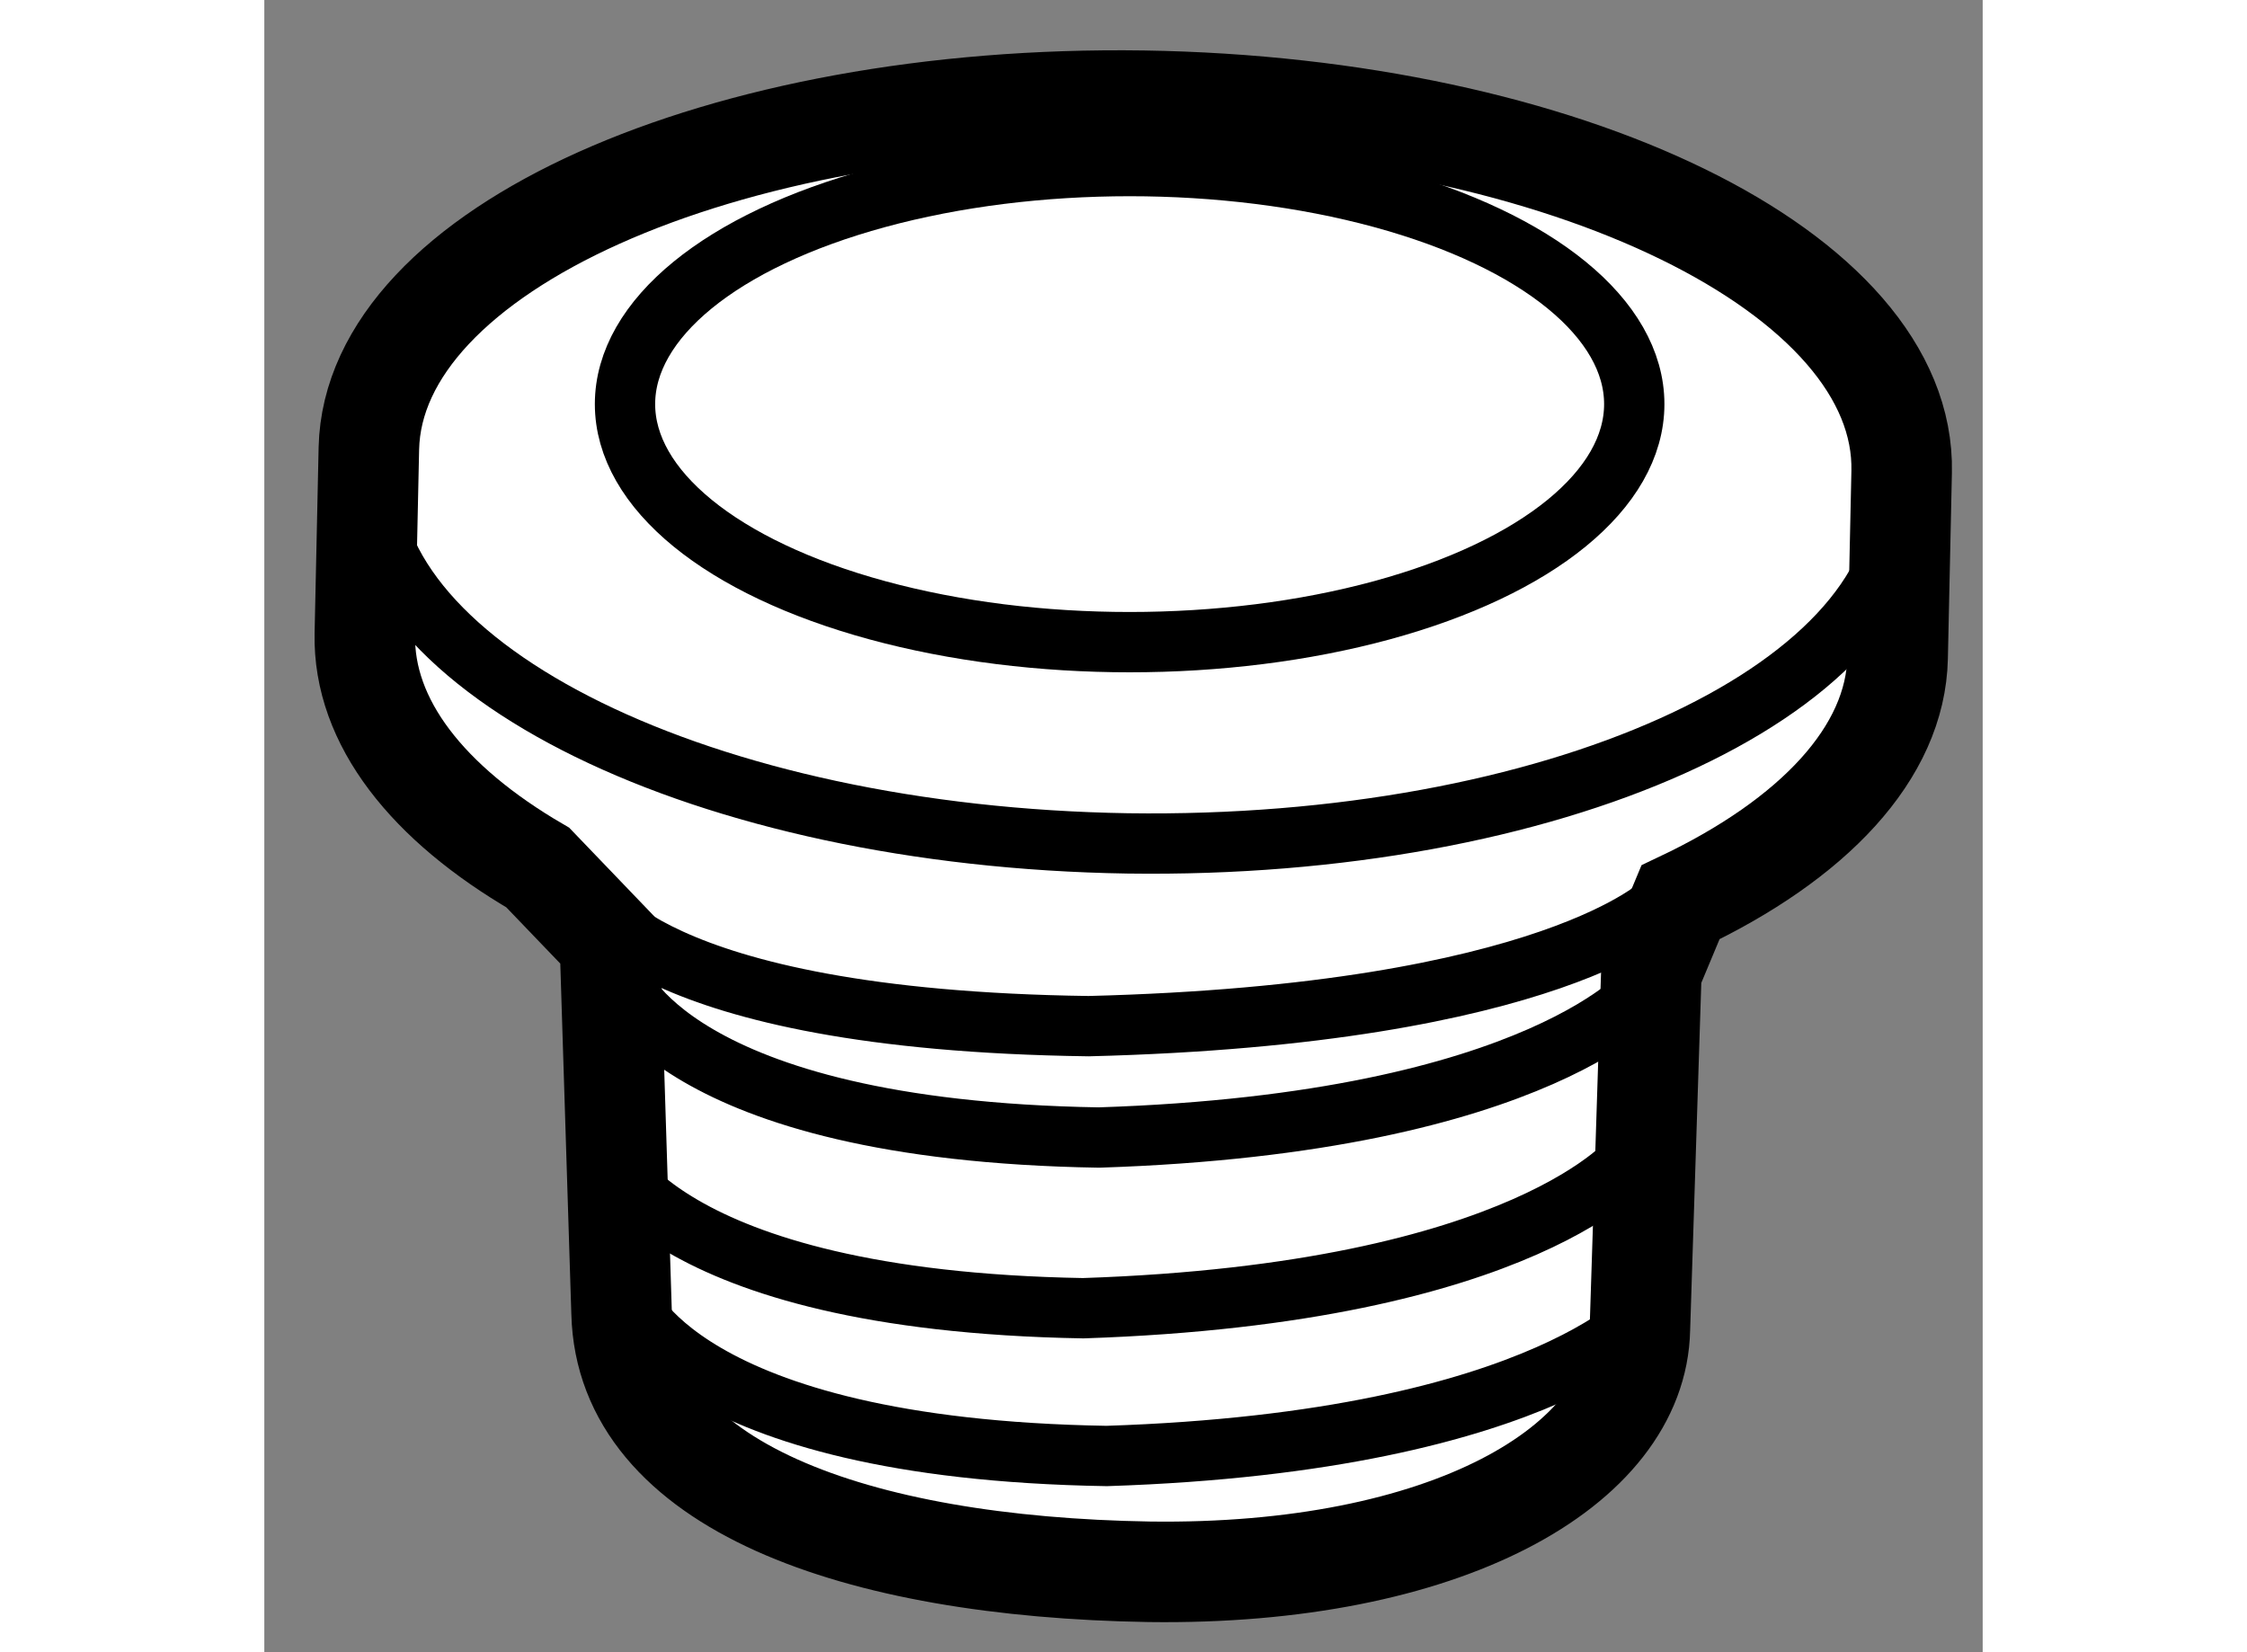
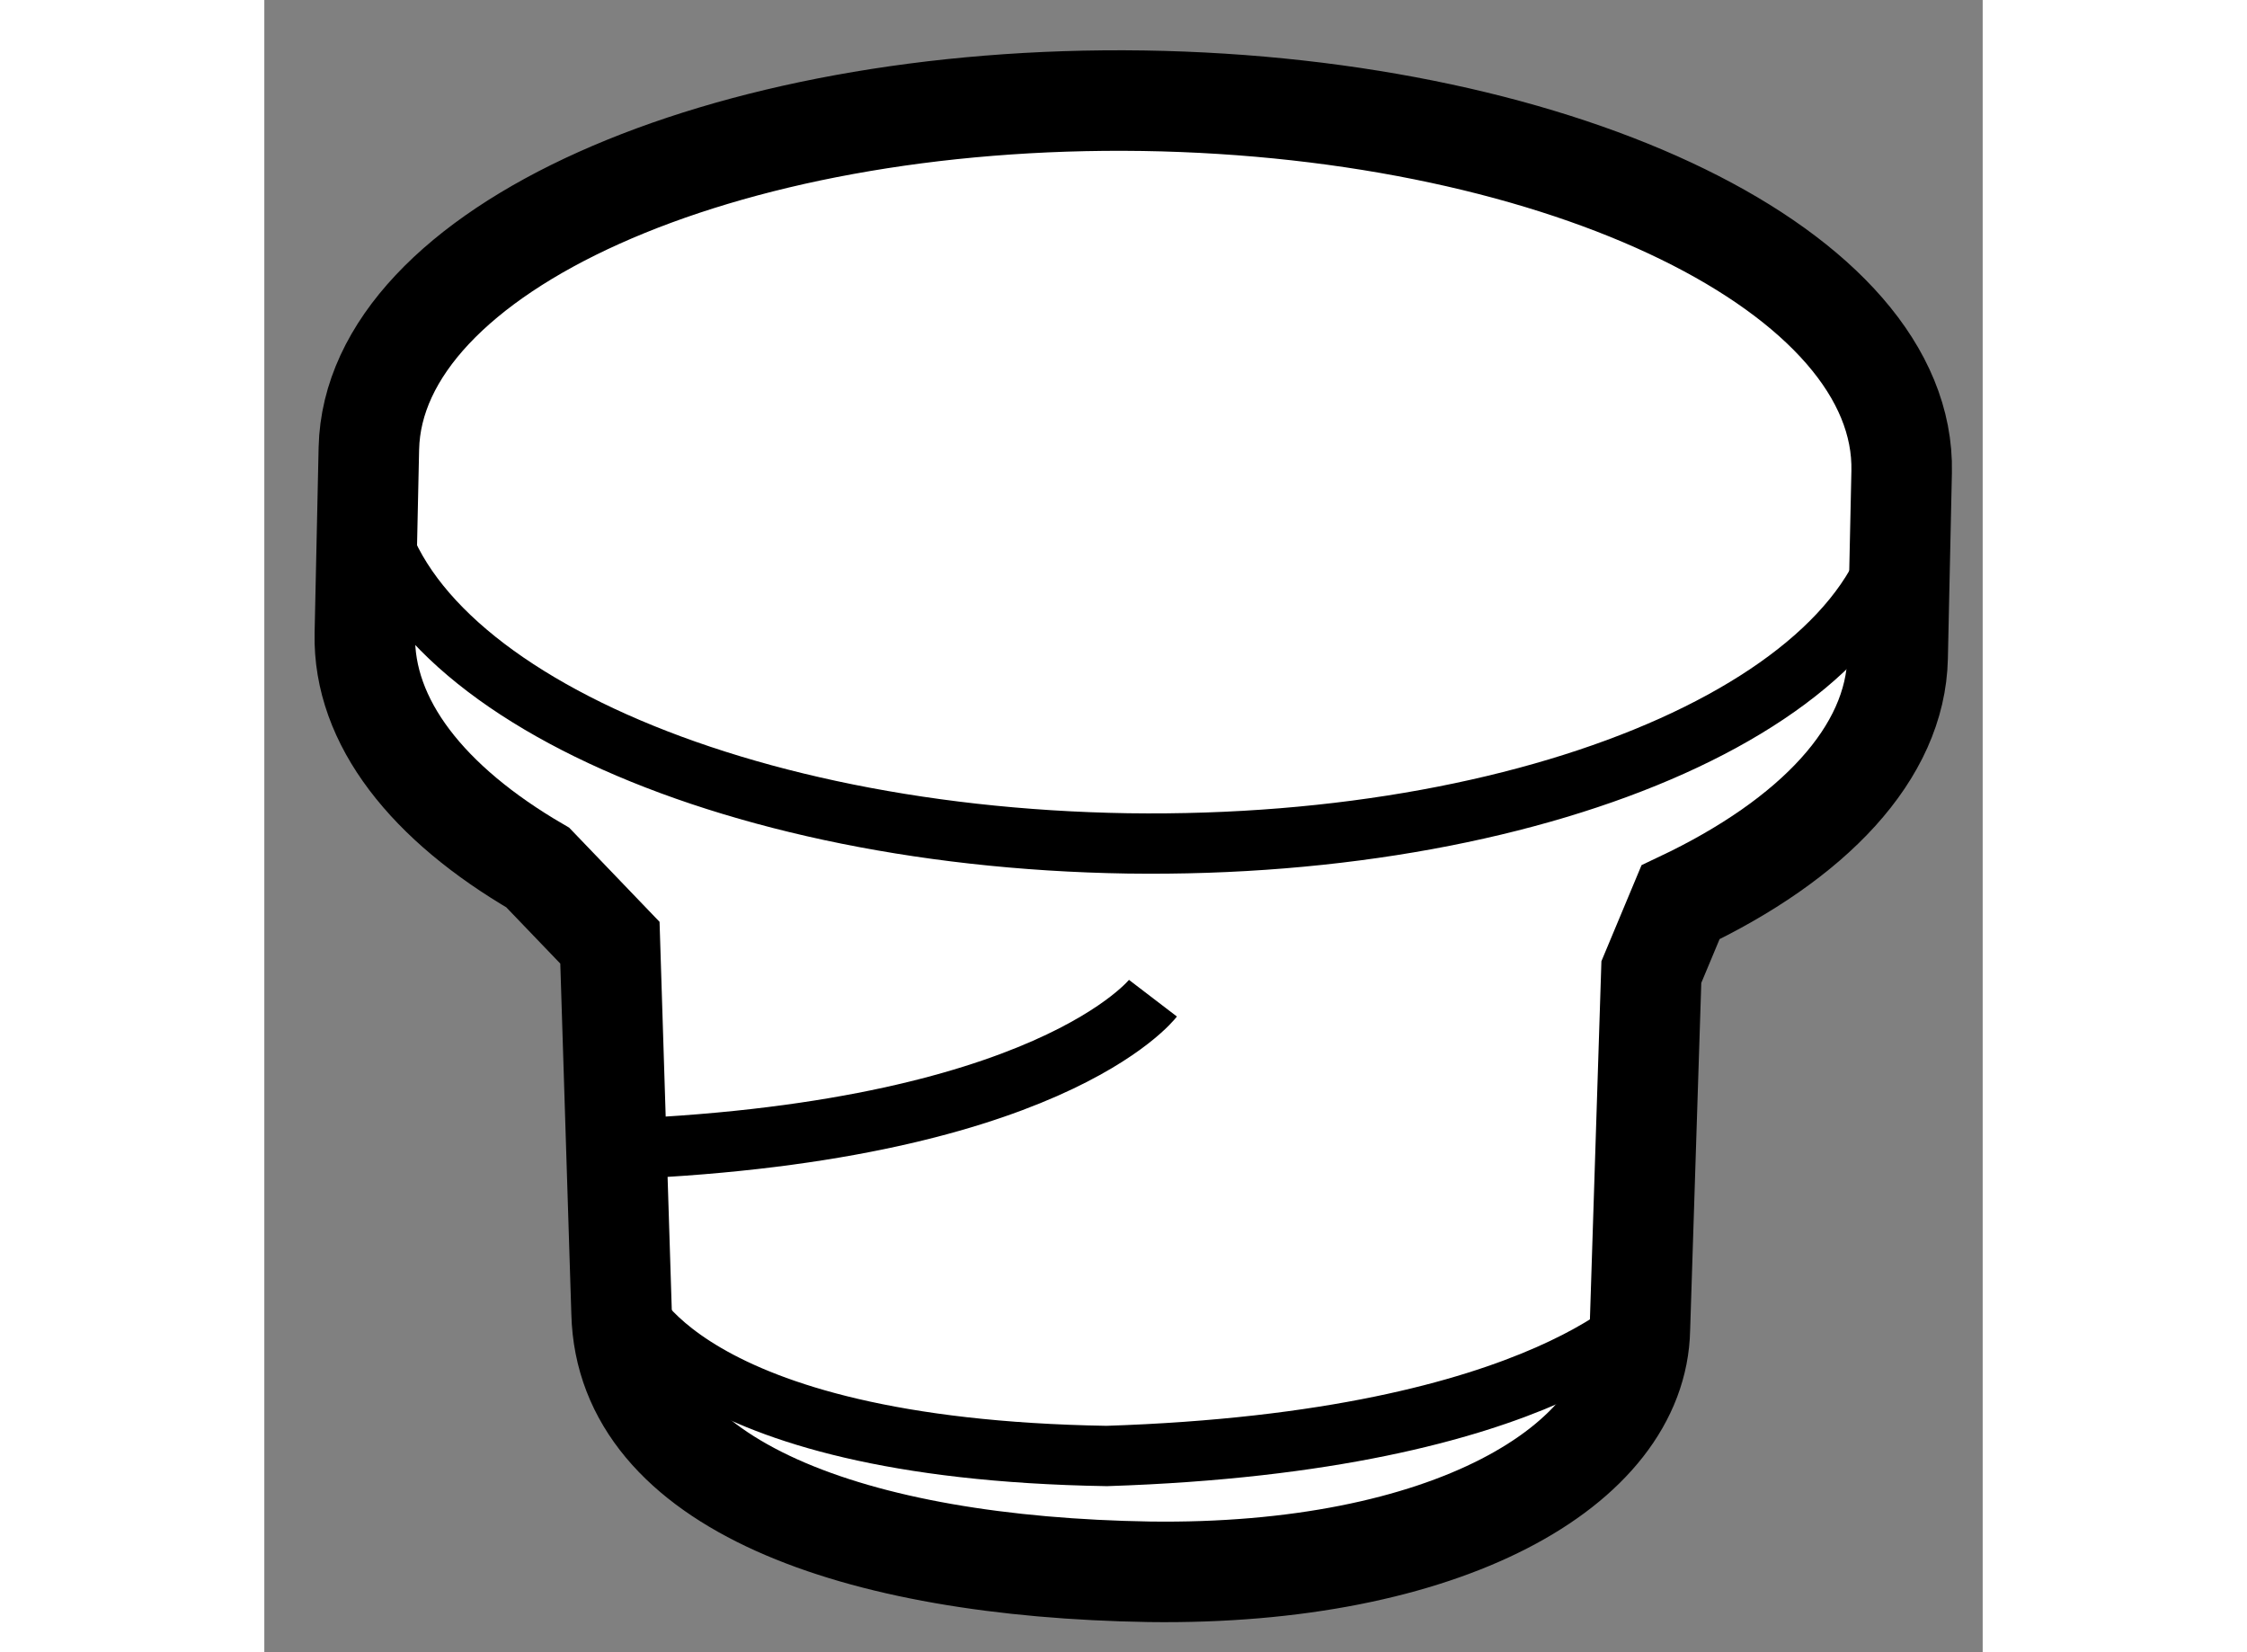
<svg xmlns="http://www.w3.org/2000/svg" version="1.1" x="0px" y="0px" width="244.8px" height="180px" viewBox="46.331 89.729 8.547 8.218" enable-background="new 0 0 244.8 180" xml:space="preserve">
  <rect x="46.331" y="89.729" width="8.547" height="8.218" fill="#808080" stroke="none" />
  <g>
    <path fill="#FFFFFF" stroke="#000000" stroke-width="0.5" d="M53.375,94.217c0.659-0.312,1.07-0.742,1.08-1.217l0.02-0.924        c0.022-0.989-1.667-1.813-3.772-1.846c-2.105-0.031-3.829,0.743-3.852,1.729l-0.02,0.924c-0.009,0.438,0.314,0.843,0.86,1.161        l0.359,0.374l0.058,1.841c0.021,0.857,1.16,1.264,2.625,1.288c1.465,0.02,2.426-0.52,2.44-1.207l0.057-1.776L53.375,94.217z" />
-     <ellipse fill="none" stroke="#000000" stroke-width="0.3" cx="50.635" cy="91.739" rx="2.51" ry="1.184" />
    <path fill="none" stroke="#000000" stroke-width="0.3" d="M46.855,92.076c-0.022,0.989,1.666,1.815,3.771,1.848      c2.104,0.03,3.83-0.744,3.852-1.732" />
-     <path fill="none" stroke="#000000" stroke-width="0.3" d="M48.095,94.599c0,0,0.26,0.753,2.387,0.788     c2.214-0.072,2.736-0.752,2.736-0.752" />
-     <path fill="none" stroke="#000000" stroke-width="0.3" d="M48.017,95.448c0,0,0.261,0.751,2.387,0.788     c2.214-0.074,2.734-0.754,2.734-0.754" />
-     <path fill="none" stroke="#000000" stroke-width="0.3" d="M47.937,94.187c0,0,0.272,0.616,2.494,0.646     c2.313-0.058,2.857-0.616,2.857-0.616" />
+     <path fill="none" stroke="#000000" stroke-width="0.3" d="M48.017,95.448c2.214-0.074,2.734-0.754,2.734-0.754" />
    <path fill="none" stroke="#000000" stroke-width="0.3" d="M48.133,96.183c0,0,0.26,0.753,2.388,0.788     c2.212-0.072,2.733-0.752,2.733-0.752" />
  </g>
</svg>